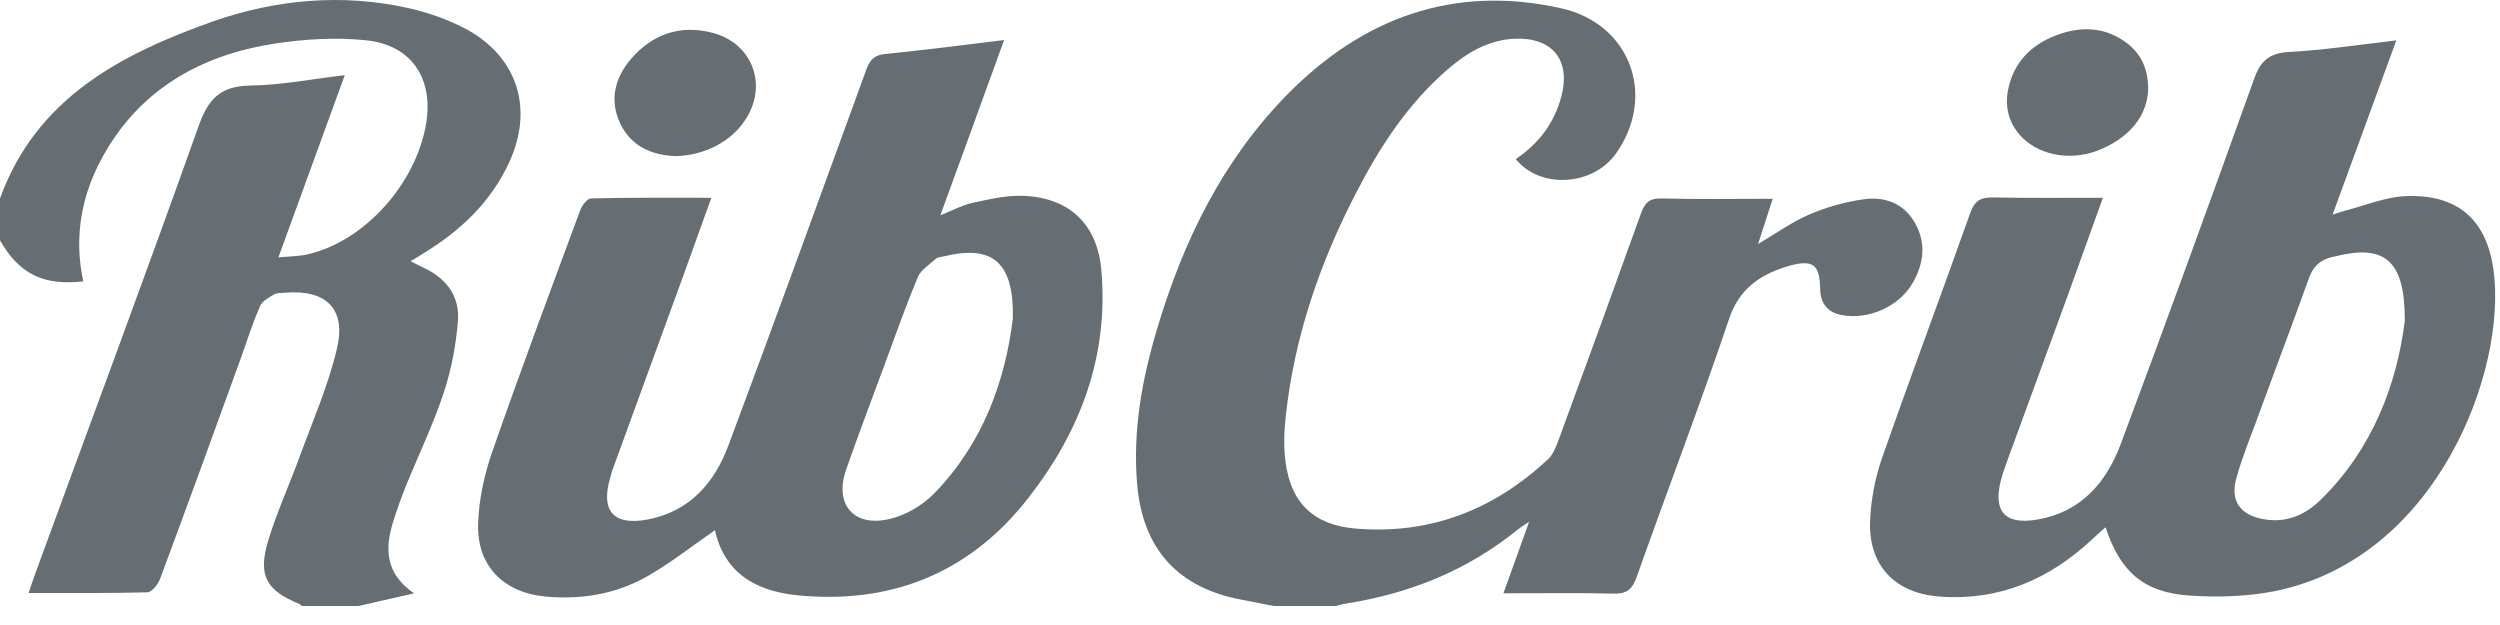
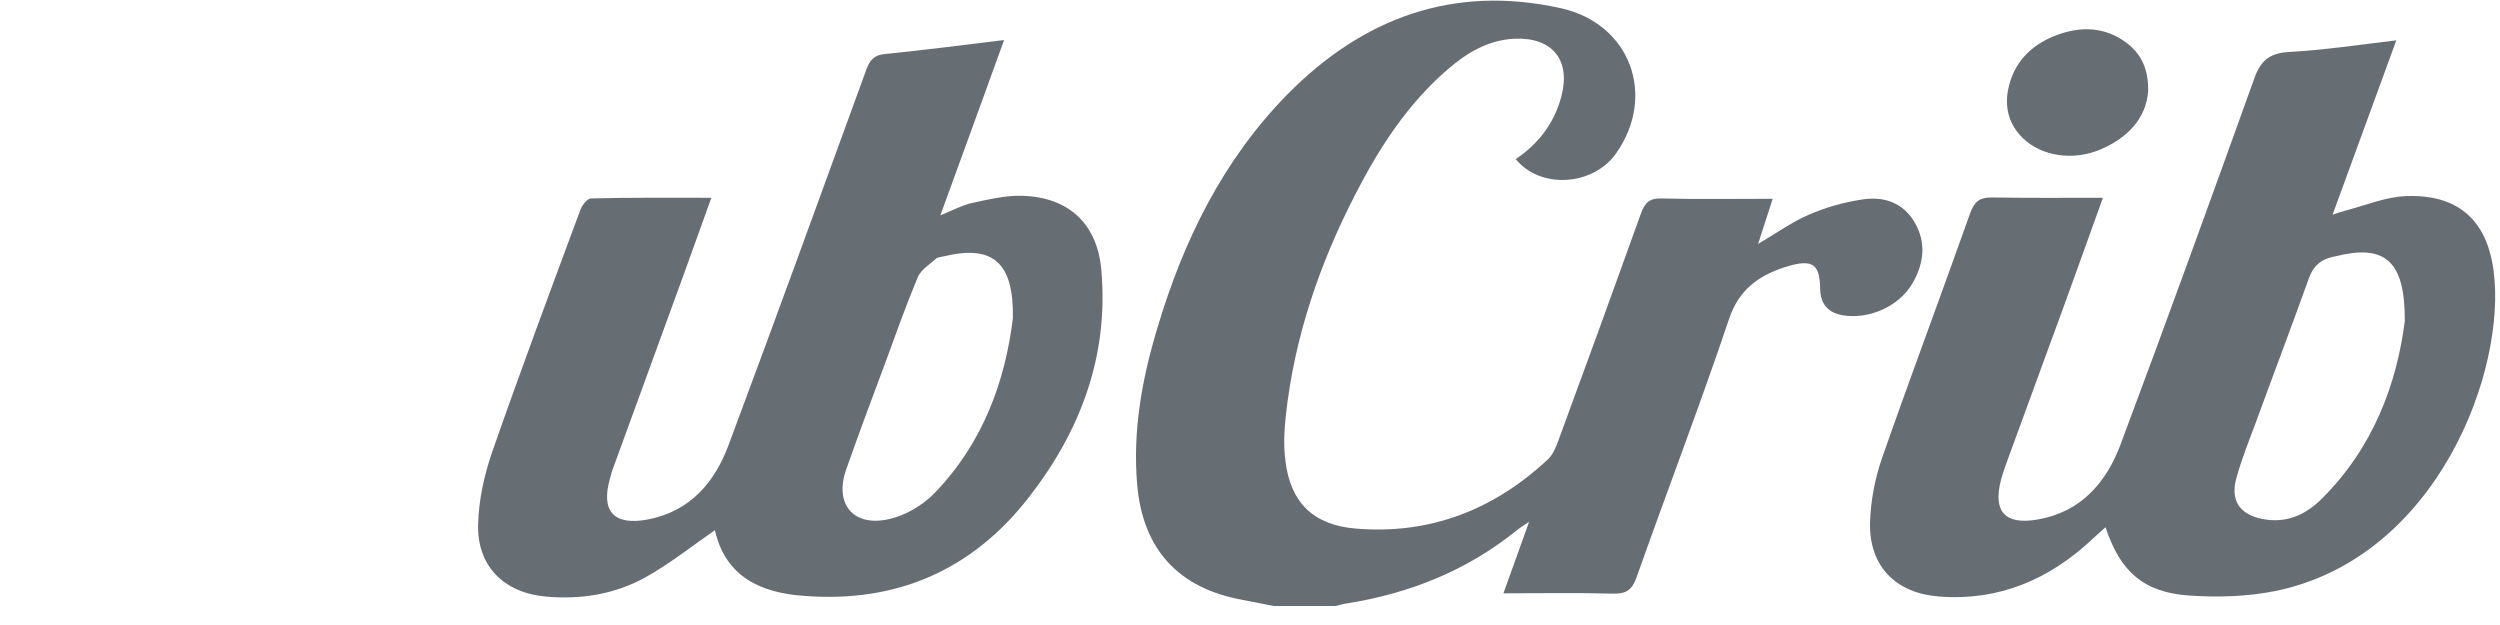
<svg xmlns="http://www.w3.org/2000/svg" width="92" height="23" viewBox="0 0 92 23" fill="none">
  <g clip-path="url(#clip0)">
    <path d="M46.874 22.301C46.491 22.229 46.096 22.145 45.713 22.073C43.355 21.643 42.05 20.206 41.847 17.824C41.679 15.849 42.026 13.946 42.589 12.079C43.547 8.859 44.995 5.902 47.377 3.472C50.154 0.659 53.482 -0.574 57.432 0.3C59.993 0.863 60.975 3.52 59.467 5.651C58.617 6.848 56.678 6.967 55.78 5.854C56.618 5.292 57.193 4.538 57.456 3.556C57.815 2.215 57.133 1.365 55.732 1.425C54.763 1.473 53.984 1.94 53.278 2.55C51.806 3.819 50.765 5.423 49.891 7.123C48.562 9.697 47.629 12.414 47.317 15.31C47.257 15.861 47.233 16.424 47.305 16.974C47.497 18.506 48.335 19.32 49.891 19.452C52.632 19.68 54.978 18.758 56.965 16.902C57.145 16.735 57.252 16.471 57.336 16.244C58.365 13.455 59.383 10.654 60.388 7.853C60.532 7.458 60.7 7.291 61.142 7.303C62.471 7.338 63.812 7.315 65.236 7.315C65.045 7.889 64.889 8.404 64.698 8.978C65.368 8.583 65.93 8.176 66.565 7.901C67.199 7.626 67.882 7.434 68.552 7.338C69.318 7.219 70.036 7.458 70.455 8.176C70.898 8.93 70.802 9.709 70.371 10.439C69.869 11.289 68.767 11.767 67.798 11.6C67.259 11.504 66.996 11.169 66.984 10.654C66.96 9.78 66.792 9.469 65.655 9.84C64.71 10.151 63.991 10.666 63.632 11.731C62.555 14.927 61.346 18.076 60.221 21.259C60.053 21.714 59.838 21.858 59.359 21.846C58.054 21.81 56.738 21.834 55.325 21.834C55.648 20.948 55.936 20.134 56.271 19.201C56.055 19.344 55.948 19.416 55.852 19.488C54.008 20.984 51.902 21.834 49.568 22.205C49.4 22.229 49.221 22.289 49.053 22.325C48.311 22.301 47.593 22.301 46.874 22.301Z" fill="#676E73" />
-     <path d="M0 7.302C1.341 3.603 4.453 1.987 7.864 0.778C10.175 -0.024 12.58 -0.239 14.986 0.288C15.752 0.455 16.53 0.731 17.213 1.102C19.068 2.143 19.631 4.022 18.745 5.961C18.063 7.446 16.938 8.499 15.561 9.337C15.429 9.421 15.298 9.505 15.106 9.612C15.31 9.708 15.453 9.792 15.609 9.864C16.435 10.247 16.913 10.905 16.854 11.791C16.782 12.689 16.614 13.598 16.327 14.46C15.944 15.621 15.405 16.734 14.938 17.884C14.759 18.326 14.603 18.769 14.46 19.224C14.16 20.206 14.184 21.115 15.238 21.834C14.472 22.013 13.801 22.157 13.143 22.312C12.461 22.312 11.79 22.312 11.108 22.312C11.084 22.288 11.06 22.241 11.024 22.229C9.815 21.738 9.48 21.199 9.863 19.918C10.186 18.841 10.665 17.812 11.048 16.746C11.527 15.442 12.09 14.161 12.401 12.82C12.748 11.36 11.994 10.642 10.474 10.773C10.33 10.785 10.175 10.773 10.067 10.845C9.887 10.953 9.66 11.073 9.576 11.252C9.313 11.851 9.109 12.473 8.894 13.095C7.9 15.837 6.907 18.578 5.889 21.307C5.817 21.51 5.59 21.786 5.422 21.798C3.998 21.834 2.562 21.822 1.053 21.822C1.149 21.546 1.209 21.343 1.281 21.151C3.292 15.657 5.339 10.175 7.302 4.657C7.649 3.675 8.08 3.172 9.181 3.149C10.33 3.137 11.467 2.909 12.688 2.765C11.862 5.028 11.072 7.194 10.246 9.469C10.665 9.433 11 9.433 11.312 9.361C13.394 8.894 15.31 6.775 15.681 4.549C15.956 2.897 15.154 1.664 13.49 1.485C12.377 1.365 11.216 1.437 10.115 1.604C7.84 1.952 5.841 2.897 4.417 4.776C3.196 6.428 2.621 8.272 3.064 10.354C1.592 10.522 0.706 10.079 0 8.846C0 8.332 0 7.817 0 7.302Z" fill="#676E73" />
    <path d="M88.185 1.484C87.383 3.675 86.629 5.746 85.839 7.9C86.054 7.828 86.186 7.781 86.329 7.745C87.059 7.553 87.778 7.254 88.508 7.218C90.423 7.134 91.512 8.068 91.764 9.959C92.254 13.634 89.693 20.529 83.732 21.75C82.715 21.953 81.625 21.989 80.584 21.917C78.896 21.809 78.022 21.043 77.484 19.403C77.304 19.559 77.148 19.703 77.005 19.834C75.425 21.319 73.569 22.121 71.367 21.953C69.763 21.833 68.781 20.84 68.817 19.236C68.841 18.434 68.997 17.608 69.26 16.854C70.314 13.837 71.439 10.845 72.504 7.84C72.66 7.41 72.851 7.266 73.306 7.266C74.635 7.29 75.963 7.278 77.388 7.278C76.933 8.535 76.514 9.696 76.095 10.869C75.365 12.868 74.635 14.855 73.905 16.854C73.809 17.117 73.713 17.381 73.641 17.644C73.33 18.817 73.773 19.332 74.994 19.116C76.574 18.841 77.507 17.764 78.034 16.363C79.71 11.886 81.338 7.398 82.954 2.897C83.181 2.25 83.504 1.963 84.199 1.915C85.515 1.843 86.784 1.652 88.185 1.484ZM88.496 11.814C88.508 9.576 87.754 8.978 85.946 9.432C85.91 9.444 85.874 9.444 85.827 9.456C85.384 9.564 85.12 9.803 84.965 10.246C84.33 12.018 83.66 13.777 83.014 15.549C82.762 16.219 82.499 16.878 82.308 17.56C82.056 18.422 82.427 18.948 83.289 19.104C84.139 19.26 84.833 18.948 85.408 18.386C87.347 16.483 88.209 14.089 88.496 11.814Z" fill="#676E73" />
    <path d="M26.309 19.511C25.448 20.11 24.646 20.744 23.772 21.235C22.635 21.869 21.378 22.073 20.073 21.953C18.529 21.81 17.547 20.816 17.595 19.284C17.619 18.41 17.811 17.512 18.098 16.674C19.14 13.682 20.253 10.701 21.354 7.733C21.414 7.565 21.605 7.314 21.737 7.302C23.185 7.266 24.634 7.278 26.178 7.278C25.819 8.284 25.484 9.205 25.148 10.139C24.299 12.473 23.449 14.795 22.599 17.129C22.539 17.273 22.491 17.429 22.455 17.584C22.096 18.805 22.575 19.356 23.844 19.116C25.388 18.817 26.298 17.764 26.812 16.375C28.524 11.791 30.2 7.182 31.876 2.574C32.007 2.215 32.163 2.023 32.57 1.987C33.994 1.844 35.407 1.664 36.951 1.473C36.161 3.651 35.407 5.734 34.605 7.924C35.072 7.733 35.407 7.553 35.766 7.47C36.388 7.338 37.023 7.182 37.645 7.206C39.345 7.266 40.386 8.248 40.53 9.947C40.805 13.095 39.764 15.861 37.861 18.302C35.778 20.984 32.989 22.193 29.601 21.929C27.997 21.822 26.693 21.223 26.309 19.511ZM37.274 11.707C37.31 9.636 36.52 9.002 34.736 9.433C34.641 9.457 34.521 9.457 34.449 9.516C34.21 9.732 33.898 9.923 33.779 10.187C33.336 11.252 32.953 12.329 32.558 13.407C32.079 14.688 31.6 15.968 31.145 17.261C30.691 18.53 31.385 19.404 32.714 19.104C33.312 18.973 33.946 18.602 34.377 18.159C36.185 16.303 36.999 13.993 37.274 11.707Z" fill="#676E73" />
-     <path d="M24.849 5.746C24.035 5.71 23.244 5.423 22.826 4.549C22.419 3.687 22.622 2.873 23.221 2.167C24.023 1.245 25.04 0.898 26.225 1.209C27.697 1.592 28.272 3.148 27.422 4.417C26.907 5.207 25.938 5.722 24.849 5.746Z" fill="#676E73" />
    <path d="M79.052 3.352C78.98 4.321 78.345 5.039 77.34 5.482C76.311 5.937 75.126 5.757 74.431 5.075C73.94 4.584 73.773 3.986 73.893 3.328C74.084 2.322 74.719 1.664 75.652 1.305C76.586 0.946 77.496 0.981 78.309 1.616C78.812 2.023 79.064 2.55 79.052 3.352Z" fill="#676E73" />
  </g>
  <defs>
    <clipPath id="clip0">
      <rect width="91.821" height="22.3" fill="white" />
    </clipPath>
  </defs>
</svg>